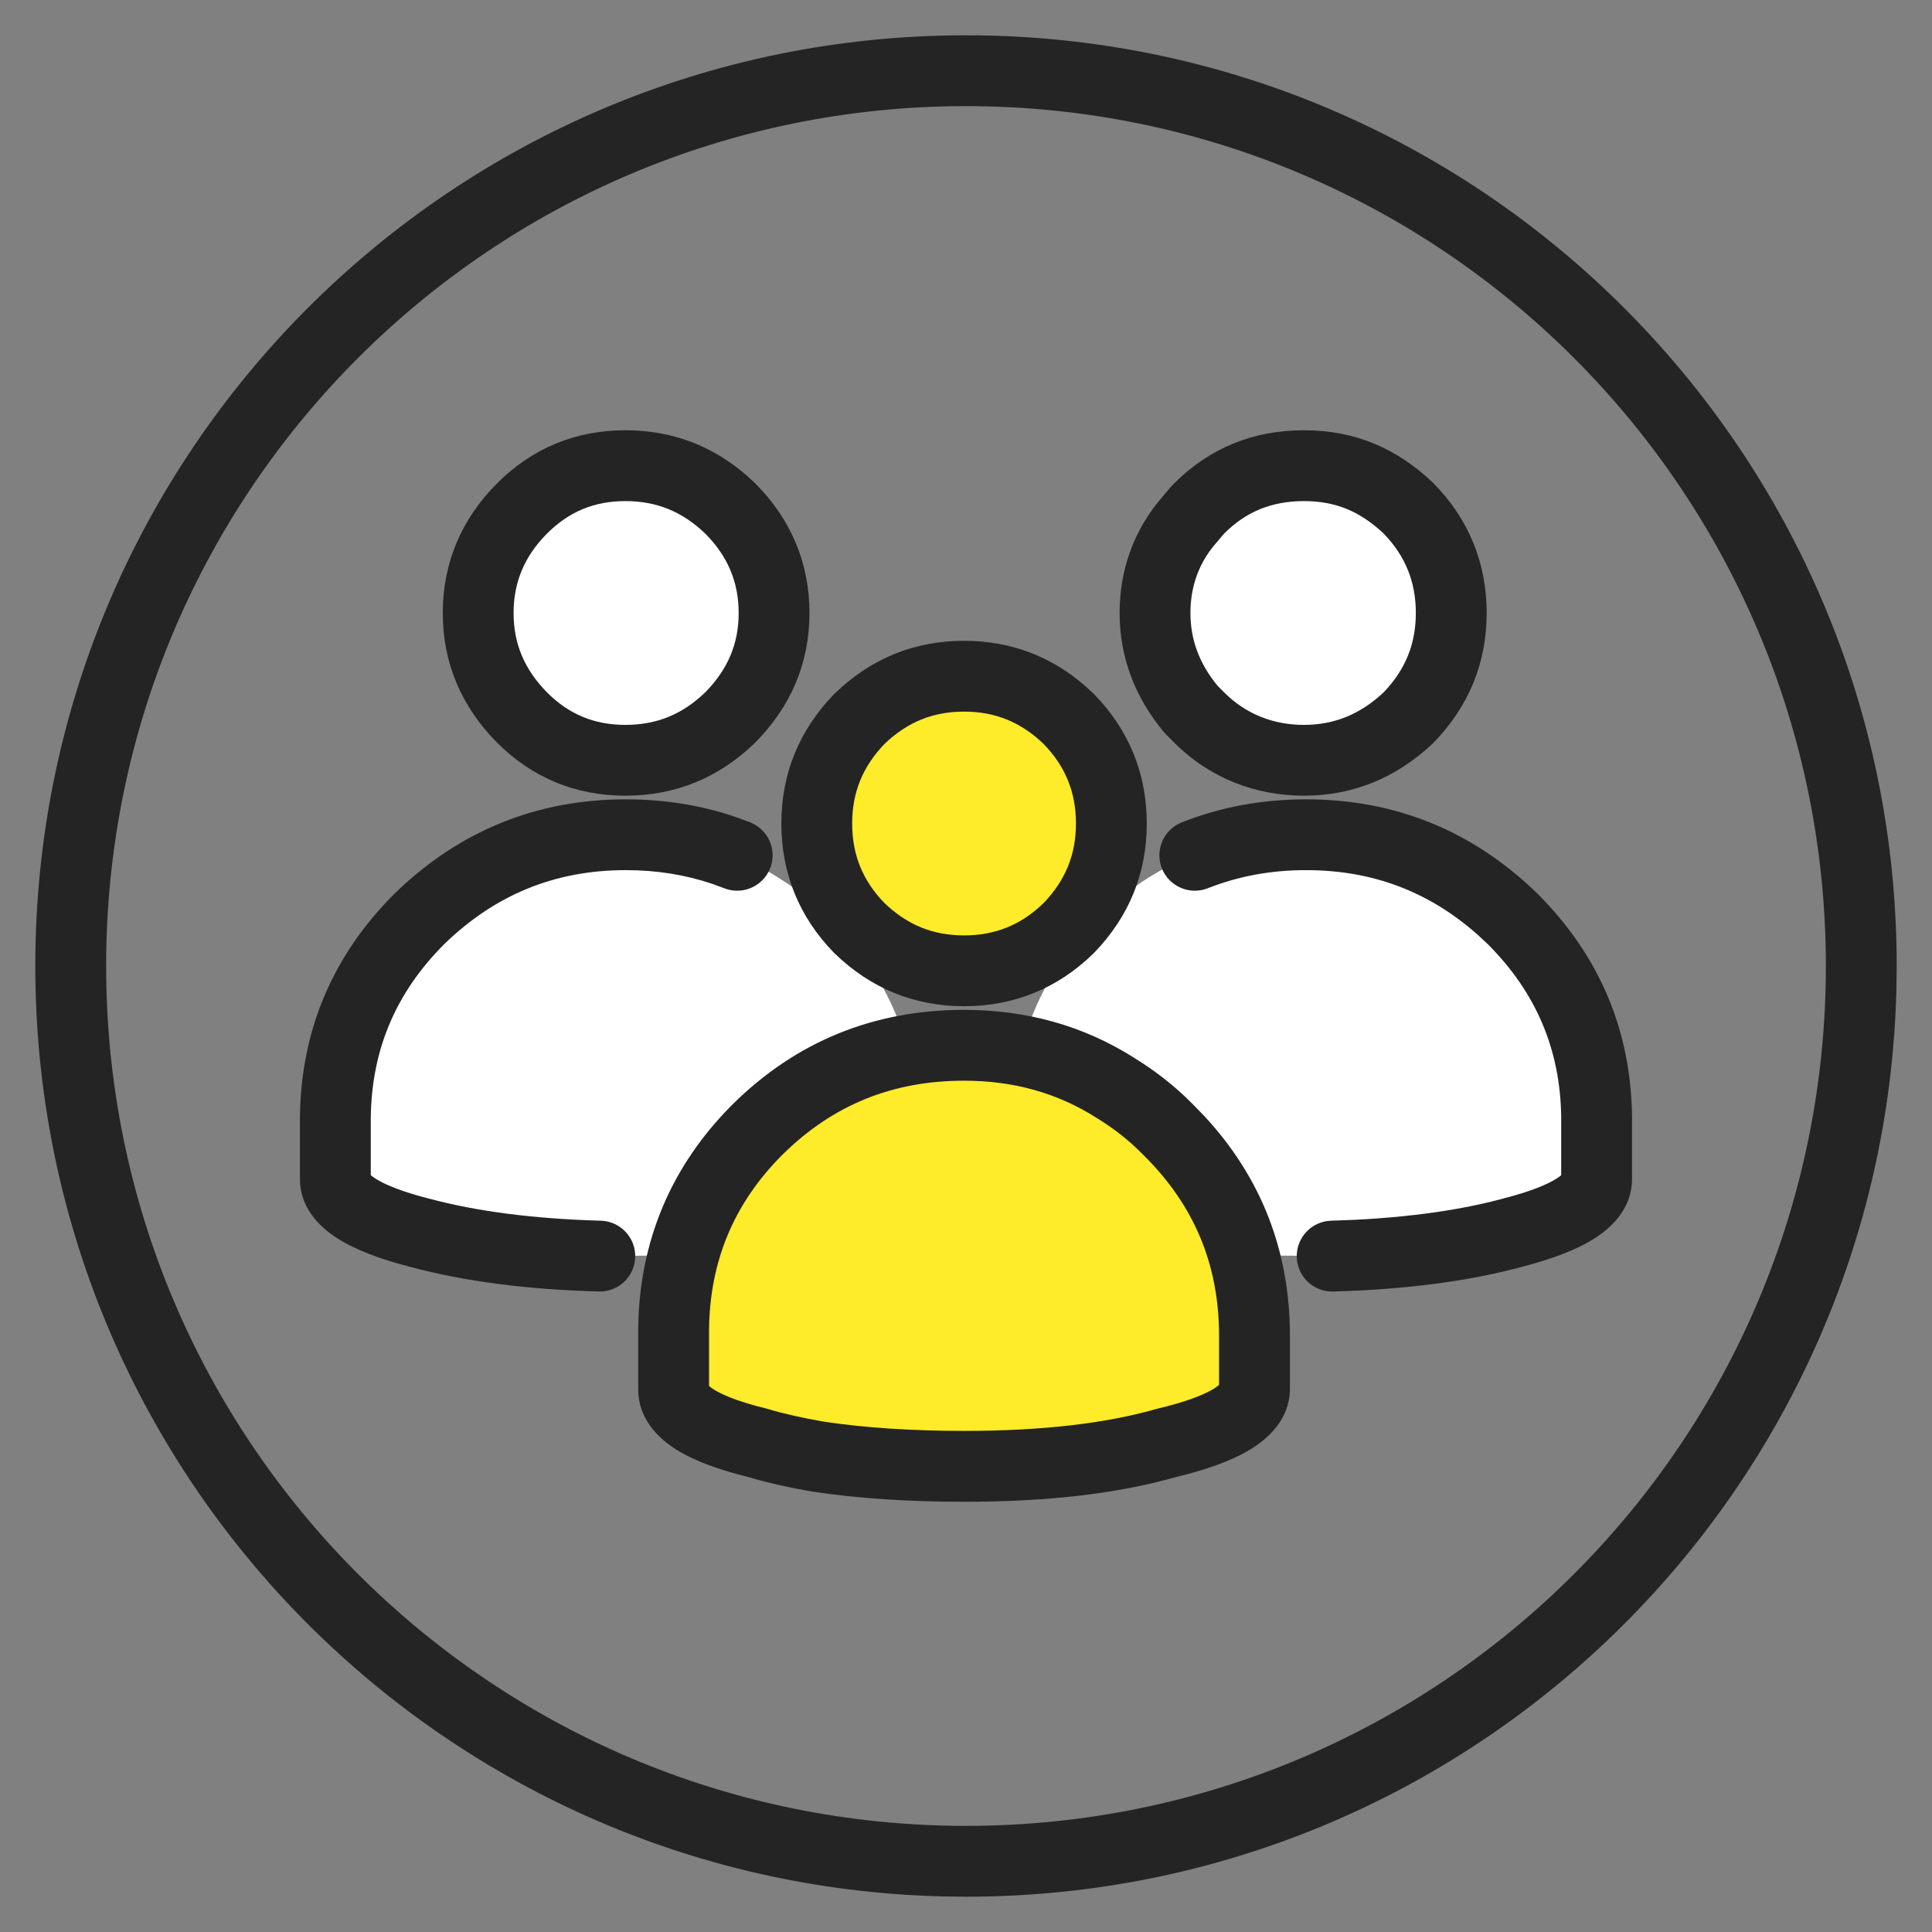
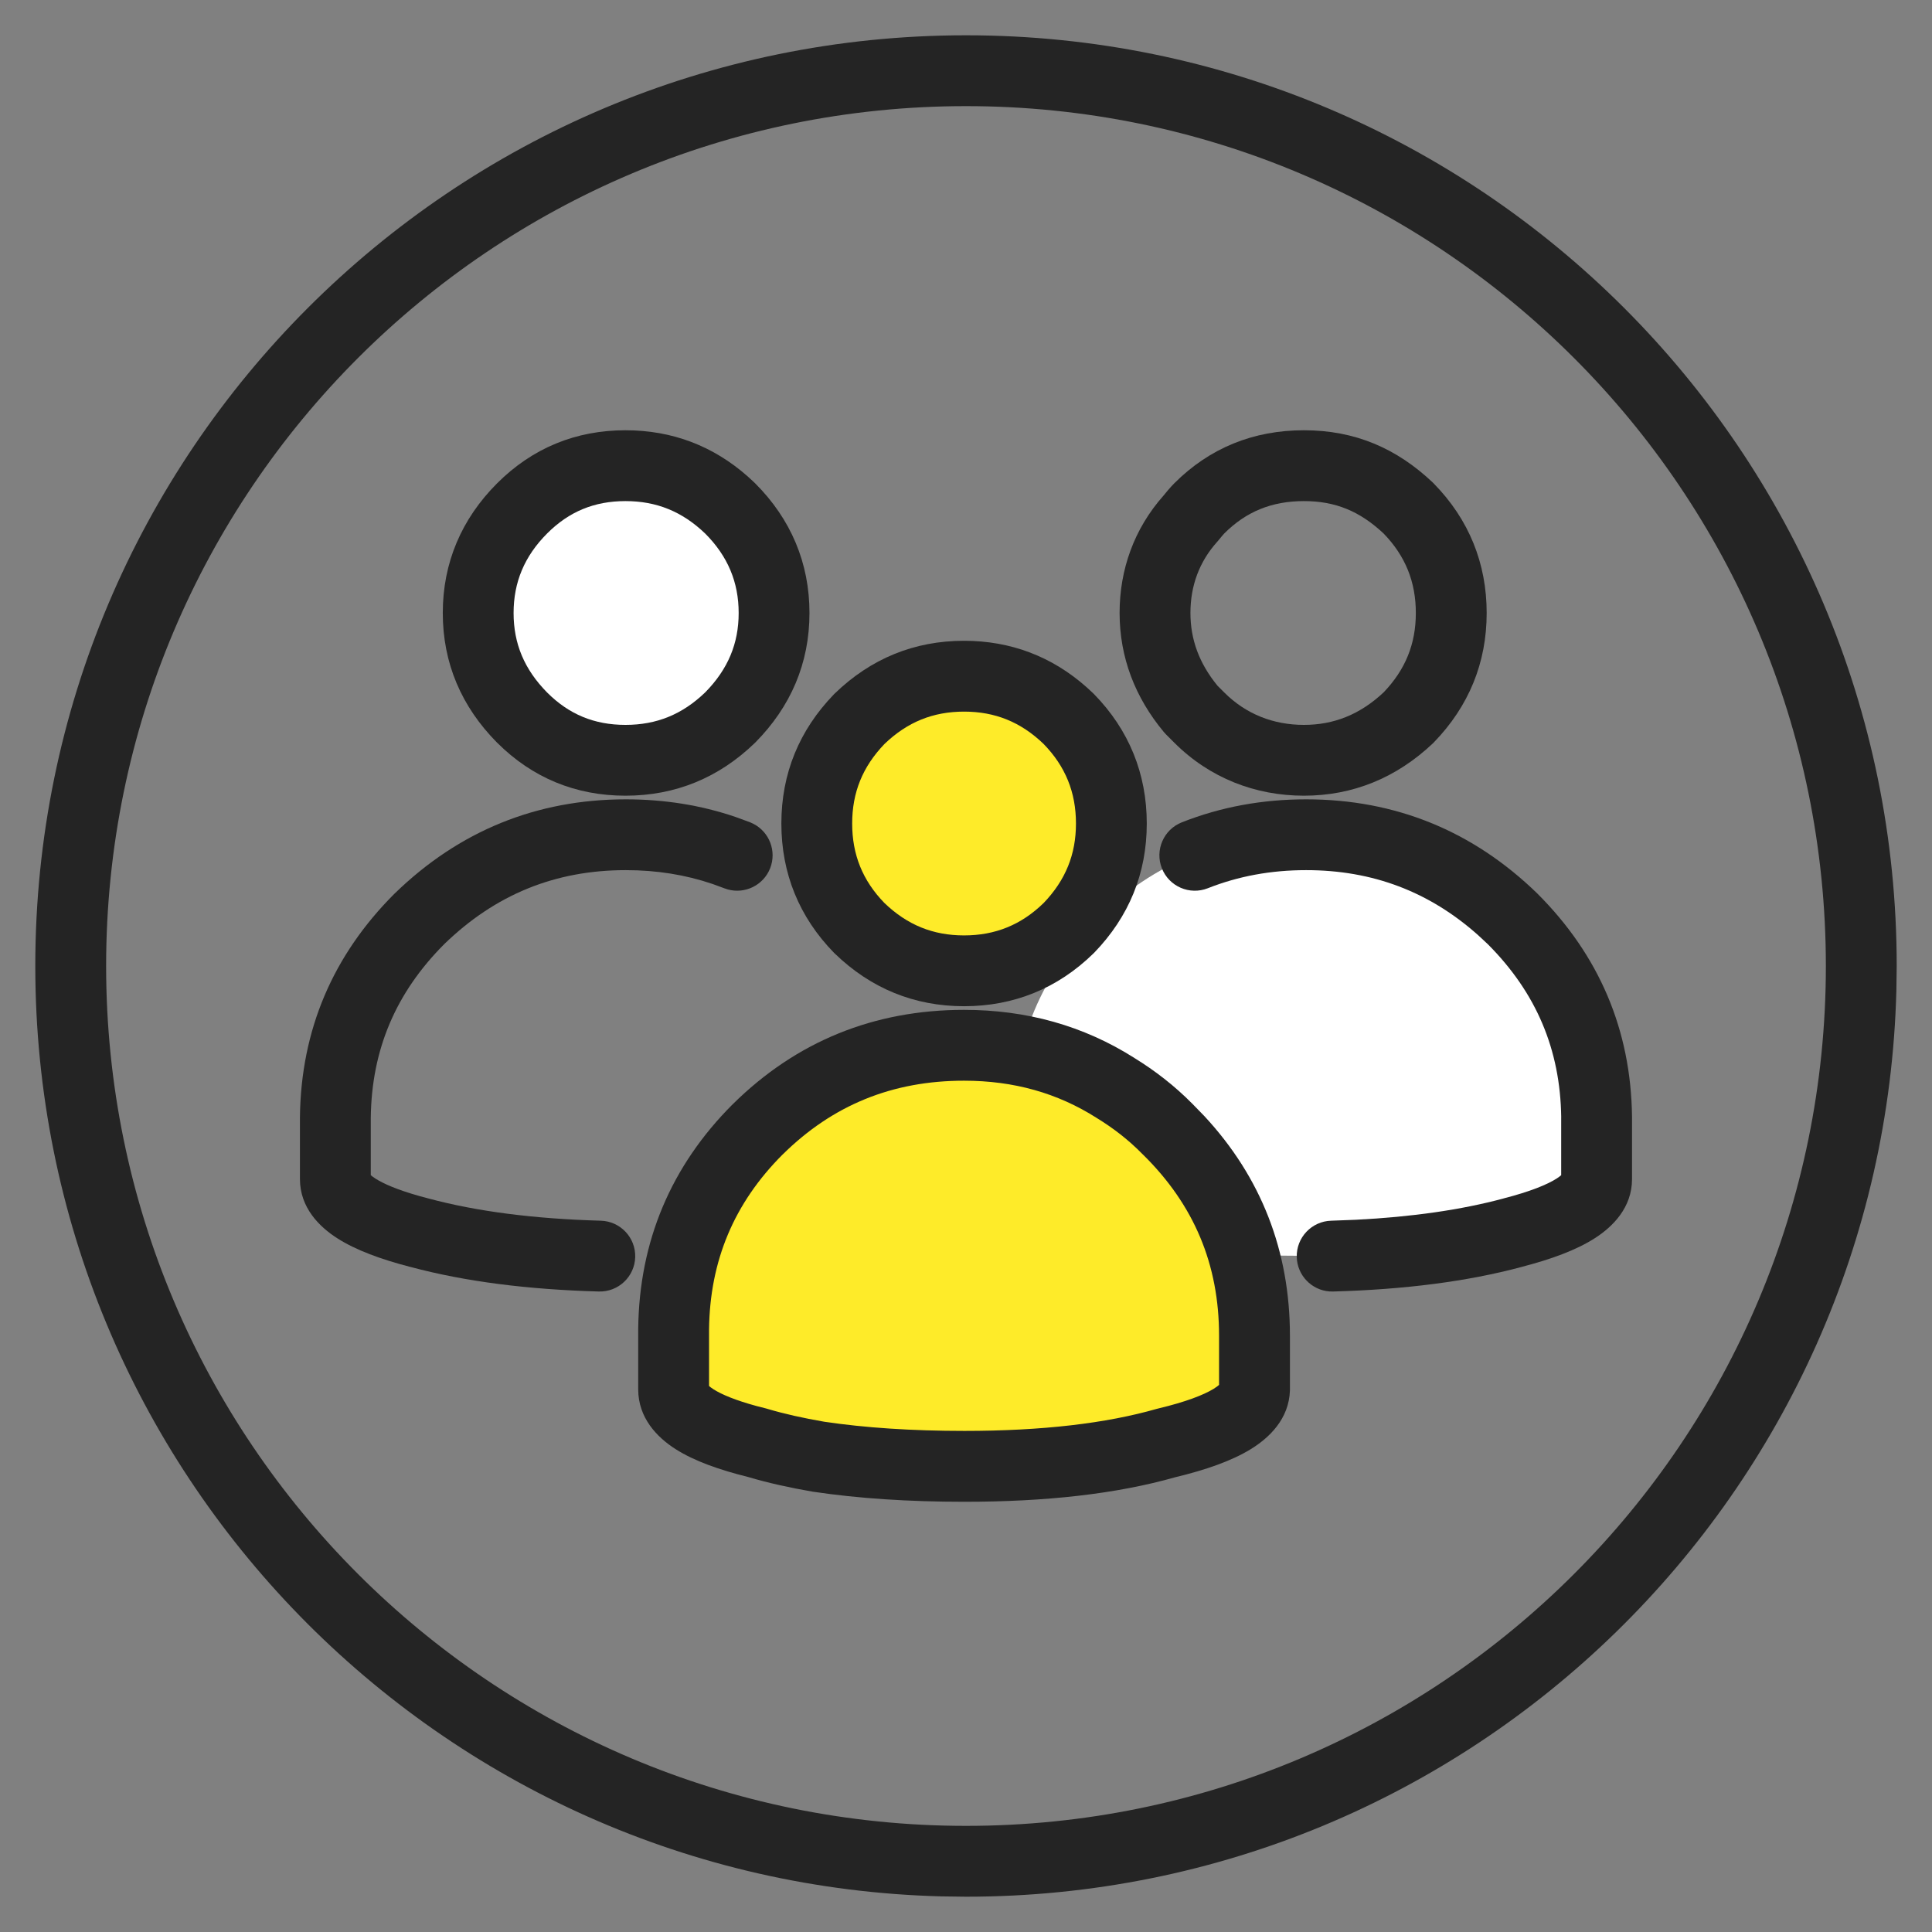
<svg xmlns="http://www.w3.org/2000/svg" width="60" height="60" viewBox="0 0 60 60" fill="none">
  <rect x="0" y="0" width="60" height="60" fill="#808080" stroke="none" />
  <path d="M56.704 30C56.703 15.252 44.747 3.296 30 3.296C15.252 3.297 3.297 15.252 3.296 30C3.296 44.747 15.252 56.703 30 56.704V58.904L29.253 58.894C13.635 58.498 1.096 45.713 1.096 30C1.096 14.037 14.037 1.096 30 1.096C45.962 1.096 58.904 14.037 58.904 30L58.894 30.746C58.498 46.364 45.713 58.904 30 58.904V56.704C44.748 56.704 56.704 44.748 56.704 30Z" fill="#242424" />
-   <path fill-rule="evenodd" clip-rule="evenodd" d="M10.435 34.724V36.608C10.435 37.296 11.302 37.844 13.046 38.273C13.614 38.442 14.242 38.582 14.93 38.701C16.266 38.901 17.781 39 19.465 39C21.947 39 24.04 38.761 25.744 38.273C27.538 37.844 28.455 37.286 28.475 36.608V34.944C28.475 32.432 27.578 30.299 25.784 28.535C25.276 28.017 24.727 27.598 24.159 27.249C22.764 26.362 21.199 25.924 19.455 25.924C16.943 25.924 14.81 26.791 13.046 28.535C11.332 30.249 10.465 32.312 10.435 34.734V34.724Z" fill="white" />
  <path fill-rule="evenodd" clip-rule="evenodd" d="M31.455 34.724V36.608C31.455 37.296 32.322 37.844 34.066 38.273C34.635 38.442 35.262 38.582 35.95 38.701C37.286 38.901 38.801 39 40.485 39C42.967 39 45.06 38.761 46.764 38.273C48.558 37.844 49.475 37.286 49.495 36.608V34.944C49.495 32.432 48.598 30.299 46.804 28.535C46.296 28.017 45.747 27.598 45.179 27.249C43.784 26.362 42.219 25.924 40.475 25.924C37.963 25.924 35.831 26.791 34.066 28.535C32.352 30.249 31.485 32.312 31.455 34.734V34.724Z" fill="white" />
  <path fill-rule="evenodd" clip-rule="evenodd" d="M33.189 22.326C34.076 23.233 34.515 24.319 34.515 25.575C34.515 26.831 34.076 27.907 33.189 28.824C32.282 29.711 31.196 30.149 29.94 30.149C28.684 30.149 27.608 29.711 26.691 28.824C25.804 27.917 25.365 26.831 25.365 25.575C25.365 24.319 25.804 23.242 26.691 22.326C27.608 21.439 28.684 21 29.94 21C31.196 21 32.272 21.439 33.189 22.326Z" fill="#FEEB29" />
  <path d="M33.415 25.575C33.415 24.608 33.089 23.8 32.407 23.101C31.697 22.42 30.899 22.1 29.94 22.1C28.98 22.1 28.18 22.421 27.469 23.104C26.786 23.815 26.465 24.615 26.465 25.575C26.465 26.539 26.788 27.345 27.466 28.043C28.178 28.728 28.979 29.05 29.94 29.05C30.907 29.05 31.715 28.723 32.414 28.041C33.094 27.33 33.415 26.533 33.415 25.575ZM35.614 25.575C35.614 27.121 35.062 28.47 33.98 29.589C33.972 29.596 33.965 29.603 33.958 29.61C32.845 30.699 31.482 31.249 29.94 31.249C28.395 31.249 27.045 30.697 25.926 29.614C25.919 29.607 25.911 29.6 25.904 29.593C24.816 28.48 24.266 27.117 24.266 25.575C24.266 24.029 24.818 22.679 25.9 21.561L25.926 21.535C27.045 20.453 28.395 19.9 29.94 19.9C31.389 19.901 32.666 20.386 33.741 21.338L33.954 21.535L33.976 21.557C35.064 22.67 35.614 24.033 35.614 25.575Z" fill="#242424" />
-   <path fill-rule="evenodd" clip-rule="evenodd" d="M43.744 15.787C44.631 16.695 45.069 17.781 45.069 19.037C45.069 20.293 44.631 21.369 43.744 22.286C42.807 23.173 41.721 23.611 40.495 23.611C39.269 23.611 38.133 23.173 37.245 22.286C37.156 22.196 37.076 22.116 36.986 22.027C36.249 21.14 35.87 20.143 35.87 19.037C35.87 17.93 36.239 16.914 36.986 16.087C37.076 15.977 37.156 15.877 37.245 15.787C38.133 14.9 39.209 14.462 40.495 14.462C41.78 14.462 42.807 14.9 43.744 15.787Z" fill="white" />
  <path d="M43.97 19.037C43.97 18.074 43.647 17.269 42.972 16.571C42.23 15.875 41.473 15.562 40.495 15.562C39.492 15.562 38.698 15.891 38.023 16.565C37.982 16.607 37.942 16.656 37.838 16.783C37.827 16.797 37.815 16.811 37.803 16.824C37.248 17.439 36.97 18.189 36.97 19.037C36.97 19.857 37.24 20.599 37.81 21.295C37.838 21.323 37.866 21.351 37.894 21.379C37.936 21.421 37.979 21.463 38.023 21.508C38.693 22.177 39.544 22.512 40.495 22.512C41.421 22.512 42.234 22.192 42.971 21.501C43.65 20.791 43.97 19.994 43.97 19.037ZM46.17 19.037C46.17 20.583 45.616 21.932 44.534 23.051C44.523 23.062 44.512 23.074 44.5 23.085C43.367 24.157 42.014 24.711 40.495 24.711C38.994 24.711 37.572 24.168 36.468 23.064L36.209 22.805C36.185 22.781 36.162 22.755 36.141 22.73C35.251 21.66 34.771 20.418 34.77 19.037C34.77 17.69 35.219 16.422 36.135 15.39C36.21 15.298 36.33 15.148 36.468 15.01C37.567 13.91 38.926 13.362 40.495 13.362C42.081 13.362 43.373 13.922 44.5 14.988C44.51 14.998 44.52 15.008 44.53 15.019C45.619 16.132 46.17 17.495 46.17 19.037Z" fill="#242424" />
  <path fill-rule="evenodd" clip-rule="evenodd" d="M22.674 22.286C21.757 23.173 20.681 23.611 19.425 23.611C18.169 23.611 17.103 23.173 16.215 22.286C15.309 21.369 14.85 20.293 14.85 19.037C14.85 17.781 15.309 16.695 16.215 15.787C17.103 14.9 18.169 14.462 19.425 14.462C20.681 14.462 21.757 14.9 22.674 15.787C23.581 16.695 24.04 17.781 24.04 19.037C24.04 20.293 23.581 21.369 22.674 22.286Z" fill="white" />
  <path d="M22.94 19.037C22.94 18.082 22.603 17.272 21.896 16.565H21.895C21.183 15.883 20.385 15.562 19.425 15.562C18.459 15.562 17.673 15.886 16.994 16.565C16.287 17.272 15.95 18.082 15.95 19.037C15.95 19.987 16.282 20.788 16.993 21.508C17.672 22.187 18.459 22.512 19.425 22.512C20.388 22.512 21.188 22.189 21.901 21.502C22.608 20.783 22.94 19.985 22.94 19.037ZM25.139 19.037C25.139 20.596 24.557 21.947 23.456 23.06C23.451 23.065 23.445 23.071 23.439 23.076C22.32 24.158 20.971 24.711 19.425 24.711C17.88 24.711 16.533 24.158 15.438 23.064L15.433 23.06C14.333 21.947 13.751 20.597 13.751 19.037C13.751 17.481 14.331 16.117 15.438 15.01C16.533 13.915 17.88 13.362 19.425 13.362C20.874 13.362 22.15 13.848 23.226 14.8L23.439 14.997L23.452 15.01C24.559 16.117 25.139 17.481 25.139 19.037Z" fill="#242424" />
  <path d="M19.435 24.824C20.62 24.824 21.752 25.001 22.836 25.369L23.297 25.538L23.399 25.585C23.895 25.841 24.126 26.436 23.917 26.966C23.708 27.495 23.133 27.772 22.597 27.621L22.49 27.585L22.131 27.453C21.287 27.166 20.394 27.023 19.435 27.023C17.241 27.023 15.383 27.779 13.793 29.324C12.287 30.835 11.541 32.602 11.515 34.708V36.496C11.543 36.521 11.589 36.556 11.659 36.602C11.913 36.764 12.344 36.951 13.004 37.138L13.3 37.218L13.312 37.221C14.801 37.621 16.576 37.852 18.658 37.91C19.265 37.927 19.744 38.434 19.727 39.041C19.71 39.648 19.204 40.126 18.597 40.109C16.398 40.048 14.449 39.802 12.752 39.347V39.348C11.837 39.112 11.054 38.826 10.475 38.456C9.91 38.095 9.315 37.5 9.315 36.618V34.681C9.349 31.988 10.333 29.672 12.248 27.757C12.252 27.753 12.256 27.75 12.26 27.746C14.258 25.804 16.665 24.824 19.435 24.824Z" fill="#242424" />
  <path fill-rule="evenodd" clip-rule="evenodd" d="M20.92 41.263V43.146C20.92 43.834 21.787 44.382 23.531 44.811C24.099 44.98 24.727 45.12 25.415 45.239C26.75 45.439 28.265 45.538 29.95 45.538C32.431 45.538 34.525 45.299 36.229 44.811C38.023 44.382 38.94 43.824 38.96 43.146V41.482C38.96 38.97 38.063 36.837 36.269 35.073C35.761 34.555 35.212 34.136 34.644 33.788C33.249 32.901 31.684 32.462 29.94 32.462C27.428 32.462 25.295 33.329 23.531 35.073C21.817 36.788 20.95 38.851 20.92 41.273V41.263Z" fill="#FEEB29" />
  <path d="M37.859 41.481C37.859 39.266 37.082 37.416 35.497 35.857C35.492 35.853 35.488 35.848 35.483 35.844C35.046 35.397 34.57 35.033 34.068 34.725C34.064 34.722 34.058 34.719 34.054 34.716C32.846 33.948 31.488 33.562 29.939 33.562C27.713 33.562 25.859 34.319 24.305 35.855L24.304 35.855C22.796 37.364 22.046 39.153 22.02 41.286V43.043C22.046 43.067 22.091 43.102 22.162 43.148C22.412 43.306 22.838 43.487 23.497 43.666L23.794 43.742L23.846 43.757C24.359 43.91 24.941 44.039 25.597 44.153C26.863 44.341 28.316 44.438 29.95 44.438C32.369 44.438 34.352 44.204 35.926 43.753C35.941 43.748 35.958 43.745 35.974 43.741C36.827 43.537 37.376 43.323 37.688 43.133C37.775 43.079 37.828 43.037 37.859 43.009V41.481ZM40.06 43.179C40.033 44.069 39.414 44.657 38.832 45.012C38.236 45.375 37.435 45.652 36.502 45.876C34.673 46.396 32.481 46.639 29.95 46.639C28.224 46.639 26.654 46.536 25.253 46.327C25.244 46.326 25.235 46.325 25.227 46.323C24.516 46.2 23.849 46.052 23.232 45.869C22.334 45.646 21.558 45.371 20.981 45.004C20.399 44.633 19.82 44.031 19.82 43.147V41.259C19.854 38.551 20.835 36.213 22.753 34.295L22.758 34.291C24.731 32.34 27.143 31.362 29.939 31.362C31.879 31.362 33.651 31.853 35.234 32.859H35.233C35.858 33.244 36.469 33.71 37.04 34.289L37.404 34.663C39.167 36.562 40.059 38.849 40.06 41.481V43.179Z" fill="#242424" />
  <path d="M40.564 24.824C43.334 24.824 45.742 25.804 47.74 27.746C47.744 27.75 47.747 27.753 47.751 27.757C49.666 29.672 50.651 31.988 50.684 34.681V36.618C50.684 37.5 50.09 38.095 49.525 38.456C48.948 38.825 48.168 39.109 47.258 39.344L47.259 39.345C45.559 39.801 43.606 40.048 41.403 40.109L41.29 40.107C40.734 40.066 40.288 39.61 40.272 39.041C40.255 38.434 40.734 37.927 41.342 37.91L42.108 37.881C43.863 37.792 45.385 37.571 46.688 37.221L46.699 37.217C47.528 37.004 48.05 36.787 48.341 36.602C48.411 36.557 48.456 36.521 48.484 36.496V34.694H48.485C48.456 32.594 47.71 30.832 46.207 29.324L45.905 29.043C44.383 27.687 42.621 27.023 40.564 27.023C39.468 27.023 38.459 27.21 37.51 27.585C36.945 27.808 36.306 27.531 36.083 26.966C35.86 26.401 36.138 25.761 36.703 25.538C37.926 25.056 39.209 24.824 40.564 24.824Z" fill="#242424" />
</svg>